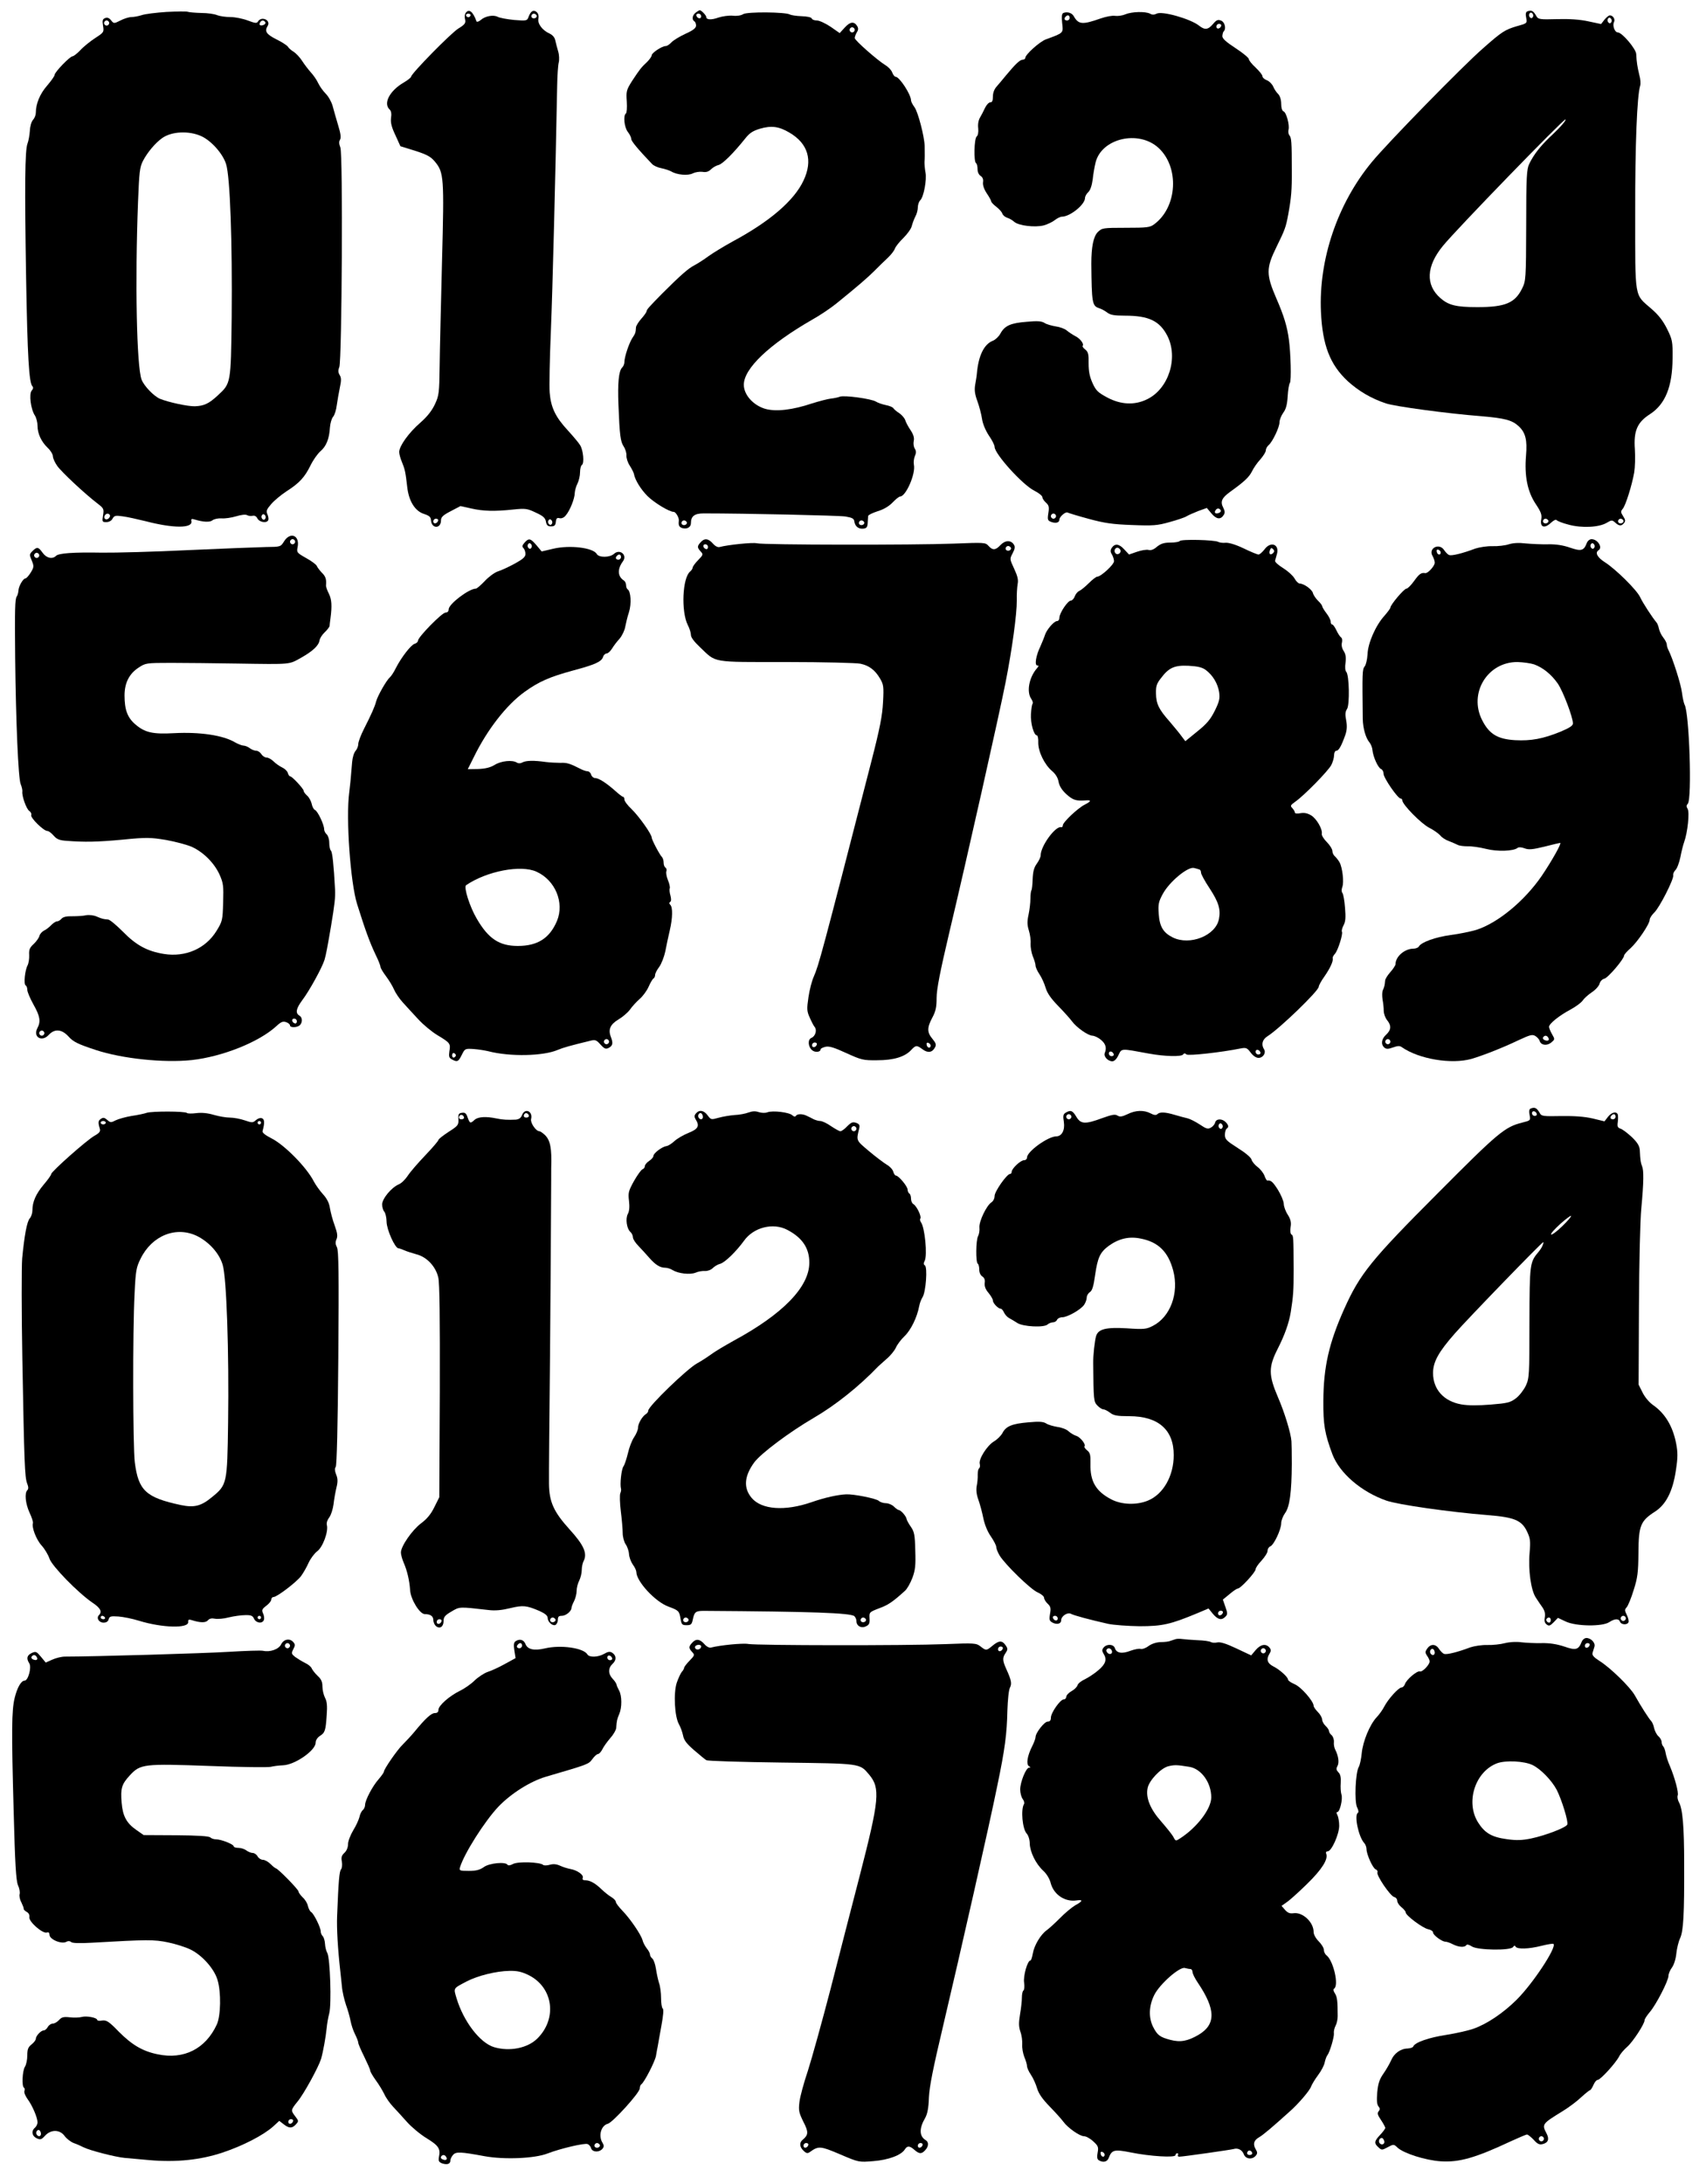
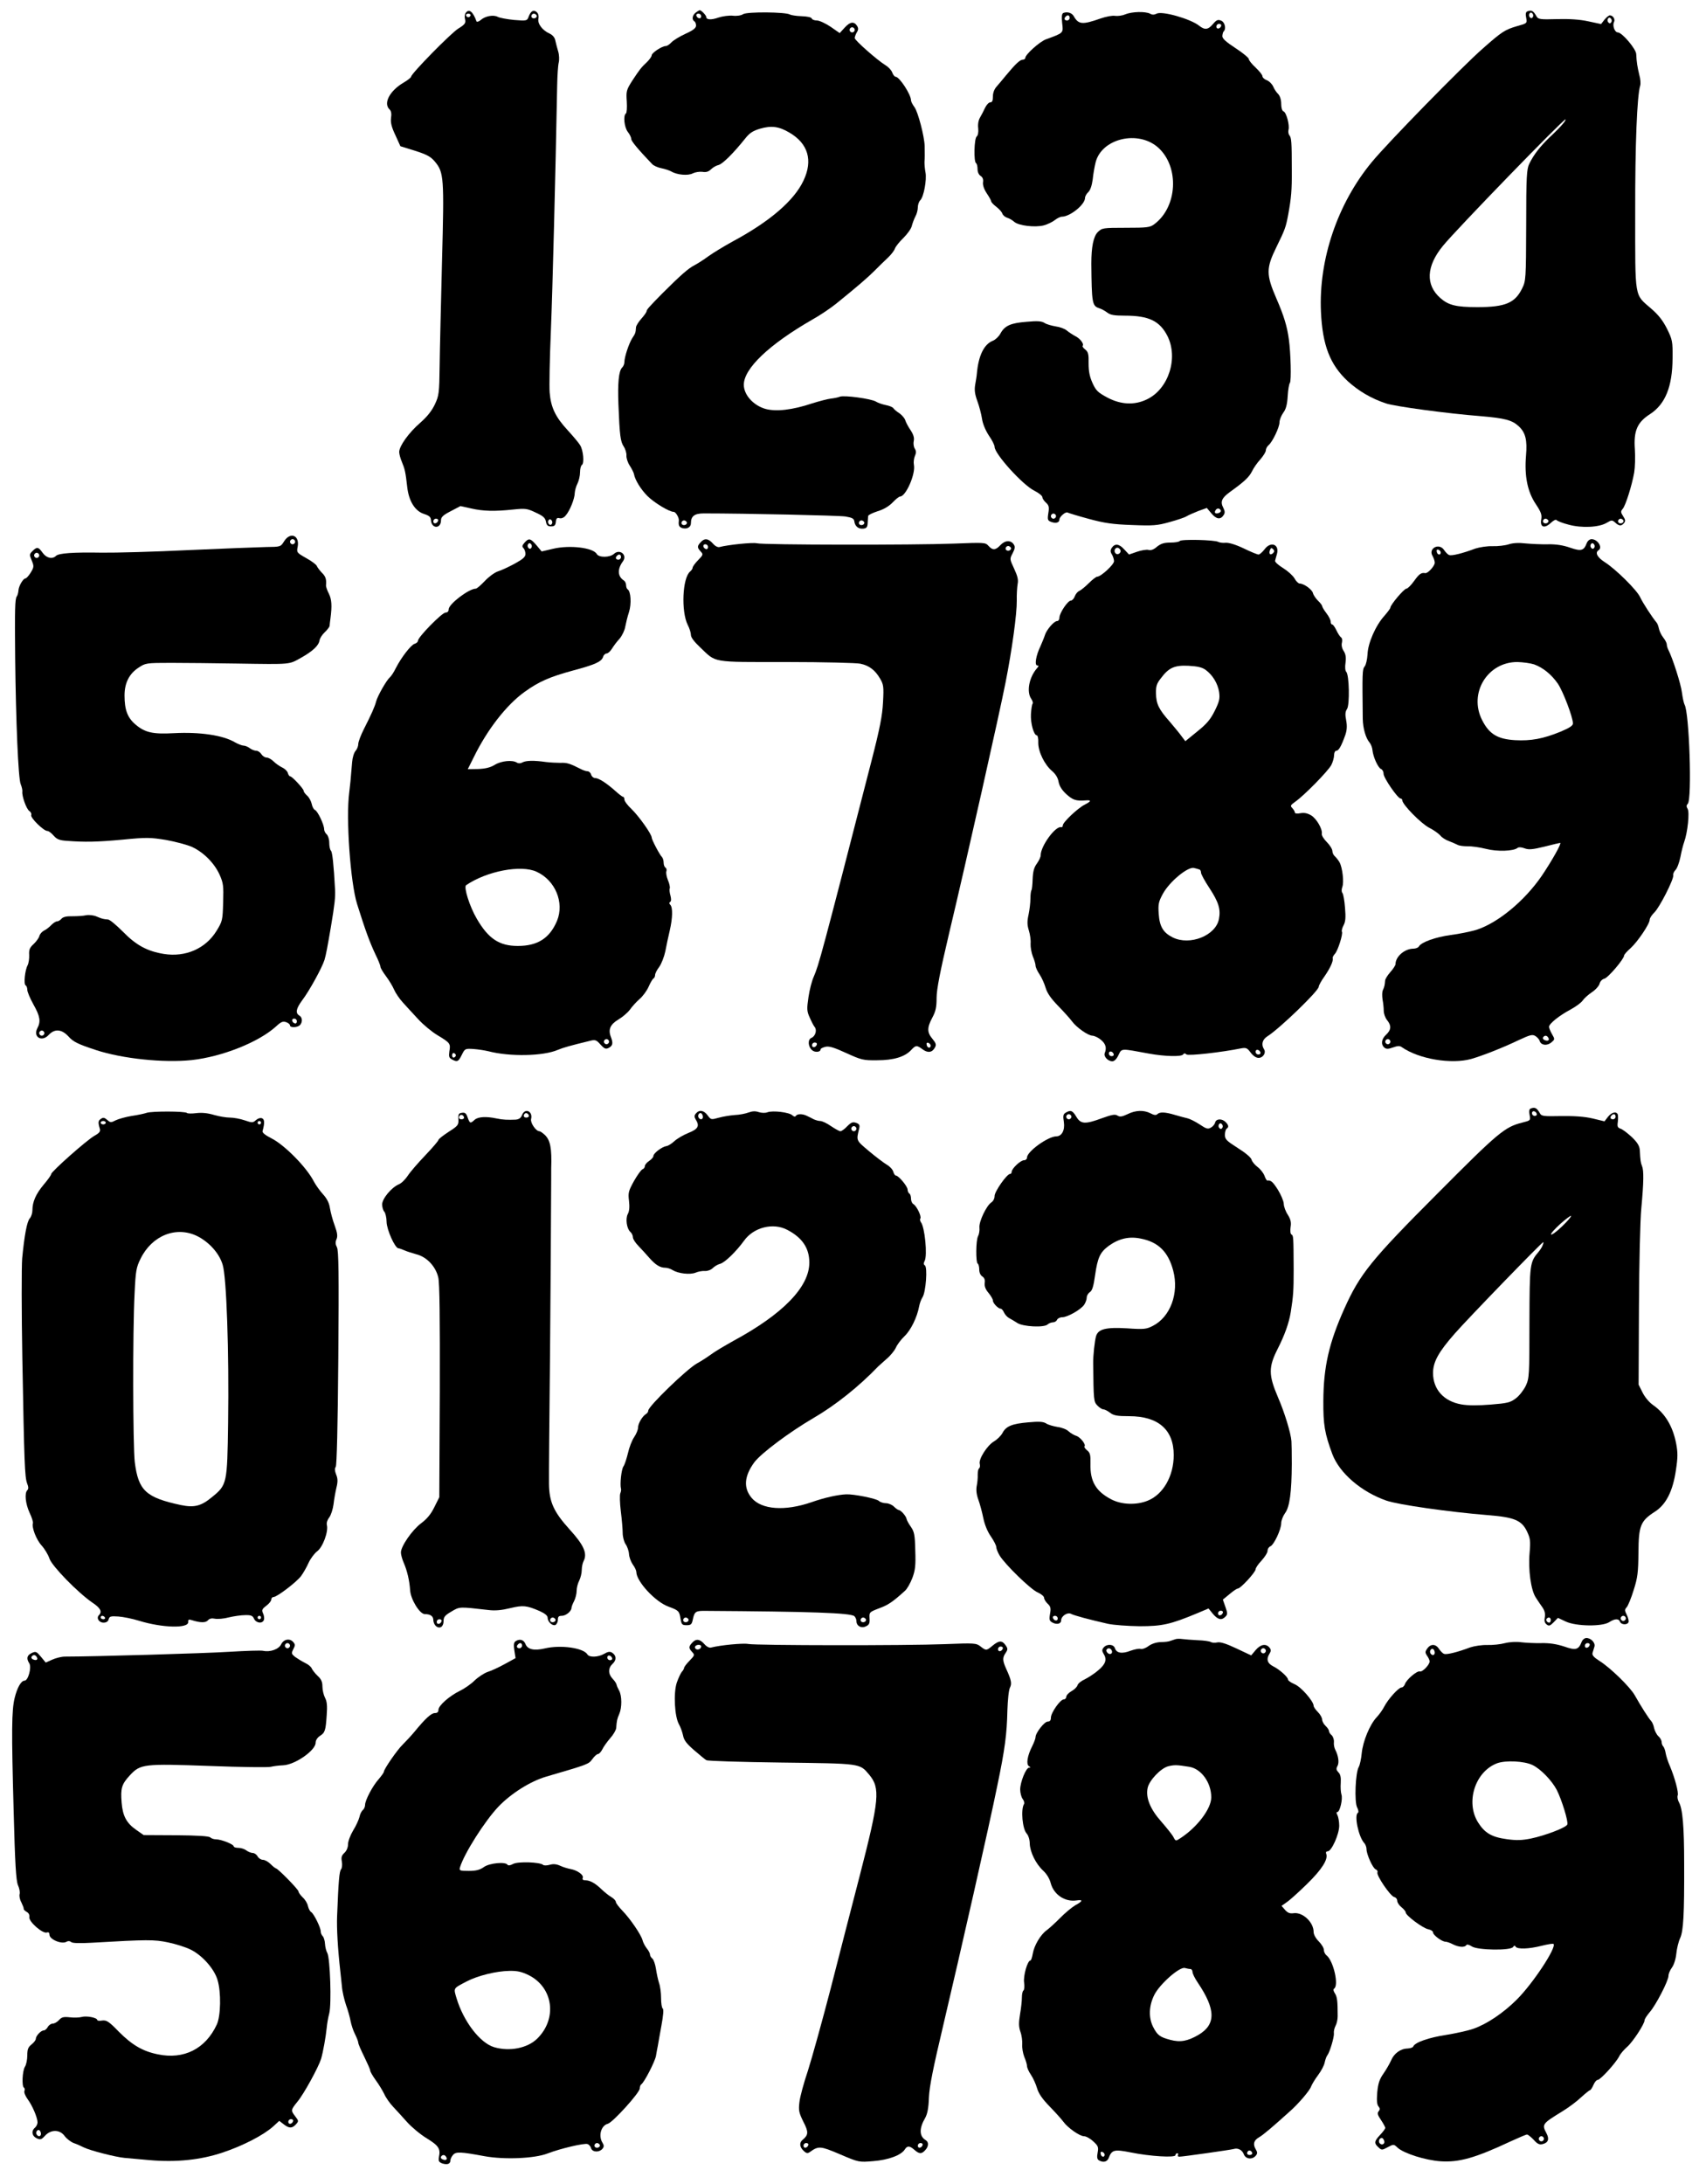
<svg xmlns="http://www.w3.org/2000/svg" version="1.0" width="1000pt" height="1280pt" viewBox="0 0 1000 1280" preserveAspectRatio="xMidYMid meet">
  <g transform="translate(0,1280) scale(0.1,-0.1)" fill="#000000" stroke="none">
-     <path d="M975 12730 c-60 -4 -126 -12 -145 -19 -19 -6 -46 -11 -60 -11 -14 0 -43 -9 -64 -20 -38 -19 -39 -19 -55 1 -11 14 -22 18 -35 13 -15 -6 -17 -14 -12 -45 6 -37 5 -39 -46 -72 -29 -19 -69 -51 -87 -71 -19 -20 -40 -36 -46 -36 -15 0 -105 -93 -105 -109 0 -7 -20 -35 -44 -63 -42 -48 -66 -106 -66 -159 0 -12 -7 -31 -16 -41 -10 -10 -18 -39 -19 -65 -2 -27 -8 -60 -14 -75 -15 -40 -17 -246 -8 -788 8 -460 17 -614 37 -634 6 -6 5 -15 -4 -25 -17 -19 -6 -110 19 -147 8 -13 15 -40 15 -60 0 -45 22 -93 60 -129 17 -16 30 -38 30 -49 0 -11 11 -36 25 -56 24 -35 163 -165 239 -223 34 -26 36 -31 30 -67 -6 -38 -5 -40 19 -40 16 0 31 8 37 21 10 17 17 19 58 13 26 -3 88 -17 137 -29 162 -42 274 -42 267 0 -3 14 1 16 20 10 49 -15 89 -17 104 -4 9 7 32 12 52 11 21 -2 59 4 86 12 29 9 56 12 64 7 8 -5 23 -6 33 -4 11 3 22 -3 28 -16 13 -23 57 -29 64 -8 2 6 0 22 -6 34 -8 18 -4 28 23 59 18 21 58 54 90 75 75 48 106 82 140 151 15 31 41 68 58 83 34 29 52 72 56 140 2 25 10 53 19 63 8 9 18 40 21 67 4 28 12 74 18 103 9 42 9 58 -1 74 -9 15 -10 27 -2 47 15 41 22 1250 6 1287 -8 20 -9 34 -2 45 7 12 4 36 -11 85 -11 38 -26 88 -32 112 -6 23 -24 56 -40 72 -16 16 -36 44 -45 63 -8 18 -28 47 -44 64 -15 17 -38 47 -50 66 -12 19 -34 43 -49 53 -15 9 -31 23 -35 31 -5 7 -35 27 -68 43 -59 30 -70 47 -49 80 11 18 -5 40 -31 40 -10 0 -22 -7 -26 -15 -8 -13 -15 -12 -61 5 -29 11 -74 20 -101 20 -28 0 -62 5 -78 11 -15 7 -57 13 -93 13 -36 1 -72 4 -80 7 -8 3 -64 2 -125 -1z m-335 -65 c0 -8 -7 -15 -15 -15 -8 0 -15 7 -15 15 0 8 7 15 15 15 8 0 15 -7 15 -15z m915 5 c3 -6 -1 -13 -10 -16 -19 -8 -30 0 -20 15 8 14 22 14 30 1z m-375 -668 c59 -27 126 -103 145 -163 24 -74 37 -457 33 -899 -5 -390 -4 -386 -82 -458 -52 -48 -80 -61 -134 -63 -41 -1 -154 23 -205 44 -35 15 -93 75 -107 112 -29 76 -39 571 -21 1040 7 177 10 205 29 242 26 50 72 105 113 134 55 39 156 44 229 11z m-536 -2221 c3 -5 -1 -14 -8 -20 -16 -13 -32 2 -21 19 8 12 22 13 29 1z m911 -21 c-5 -8 -11 -8 -17 -2 -6 6 -7 16 -3 22 5 8 11 8 17 2 6 -6 7 -16 3 -22z" />
    <path d="M2731 12726 c-7 -8 -9 -25 -5 -39 5 -22 0 -30 -39 -54 -44 -27 -277 -265 -277 -282 0 -5 -20 -21 -44 -35 -82 -48 -121 -122 -82 -158 9 -8 12 -26 8 -50 -3 -27 3 -53 26 -101 l29 -64 87 -27 c69 -22 92 -35 115 -63 53 -64 55 -91 42 -582 -6 -245 -13 -522 -14 -616 -2 -159 -4 -174 -28 -225 -18 -38 -45 -72 -86 -108 -66 -57 -123 -136 -123 -171 0 -12 7 -38 16 -59 17 -41 21 -58 31 -146 9 -82 45 -141 98 -158 31 -10 40 -18 41 -36 3 -52 59 -53 59 -1 0 18 12 30 57 53 l57 30 63 -14 c70 -16 136 -18 248 -6 69 7 80 6 130 -18 44 -20 56 -31 60 -53 4 -22 11 -28 30 -28 20 0 26 6 28 26 2 21 7 26 22 22 11 -3 26 3 36 16 24 27 53 99 53 132 1 15 8 40 16 55 8 16 15 46 15 66 0 20 5 40 11 43 15 10 8 85 -10 115 -8 14 -42 54 -74 89 -71 77 -98 133 -105 220 -3 35 0 198 7 360 10 243 27 916 37 1441 1 58 5 118 9 133 4 16 3 45 -3 65 -6 21 -14 50 -17 65 -3 17 -16 32 -33 40 -43 19 -72 58 -66 88 3 16 -1 30 -10 38 -19 16 -34 7 -47 -26 -9 -25 -11 -26 -85 -20 -41 4 -84 12 -96 18 -25 14 -75 5 -101 -19 -11 -9 -22 -12 -24 -7 -20 56 -43 75 -62 51z m27 -17 c-2 -6 -8 -10 -13 -10 -5 0 -11 4 -13 10 -2 6 4 11 13 11 9 0 15 -5 13 -11z m387 2 c7 -12 -12 -24 -25 -16 -11 7 -4 25 10 25 5 0 11 -4 15 -9z m-577 -2963 c-6 -18 -28 -21 -28 -4 0 9 7 16 16 16 9 0 14 -5 12 -12z m667 -18 c-5 -8 -11 -8 -17 -2 -6 6 -7 16 -3 22 5 8 11 8 17 2 6 -6 7 -16 3 -22z" />
    <path d="M4078 12726 c-20 -15 -24 -41 -8 -51 6 -3 10 -15 10 -25 0 -14 -17 -28 -62 -48 -35 -16 -72 -39 -82 -50 -11 -12 -26 -22 -34 -22 -22 0 -82 -40 -82 -54 0 -7 -12 -24 -27 -39 -36 -34 -42 -42 -87 -110 -35 -55 -36 -62 -32 -123 2 -35 0 -66 -5 -69 -17 -11 -10 -81 11 -108 11 -14 20 -32 20 -41 0 -13 38 -59 122 -147 9 -10 34 -21 55 -25 21 -4 47 -13 58 -19 33 -20 98 -26 126 -11 14 7 39 11 56 9 22 -4 37 1 51 15 10 10 30 22 44 25 24 6 88 70 156 155 26 33 45 45 88 58 66 19 110 13 171 -23 110 -64 139 -163 83 -281 -55 -118 -199 -241 -415 -357 -49 -27 -112 -65 -140 -85 -27 -20 -66 -45 -85 -55 -34 -17 -80 -57 -189 -166 -75 -76 -91 -94 -91 -103 0 -5 -13 -24 -30 -43 -16 -18 -31 -41 -32 -51 -2 -33 -4 -37 -22 -64 -19 -30 -46 -110 -46 -140 0 -11 -6 -26 -14 -33 -19 -20 -26 -90 -21 -215 7 -183 12 -218 31 -247 10 -15 17 -39 16 -53 -1 -14 7 -41 20 -60 12 -19 23 -41 24 -48 6 -35 41 -91 79 -129 39 -39 128 -93 154 -93 12 0 33 -35 30 -53 -3 -26 2 -36 20 -42 28 -8 51 5 51 29 0 41 21 57 75 57 246 0 790 -12 830 -18 41 -7 51 -12 53 -30 4 -29 26 -45 54 -41 18 2 23 10 24 33 1 17 2 35 3 41 0 6 26 18 56 28 34 10 66 29 87 51 18 19 38 35 44 35 34 0 92 133 81 186 -3 15 0 38 6 52 8 17 8 29 -1 43 -7 11 -9 31 -6 44 4 18 -1 37 -18 63 -14 20 -28 47 -32 60 -4 12 -20 30 -34 40 -15 9 -30 22 -35 29 -4 7 -24 15 -45 19 -20 4 -46 13 -57 20 -26 17 -188 39 -212 29 -10 -4 -33 -9 -52 -11 -19 -2 -68 -15 -110 -28 -116 -39 -213 -50 -276 -32 -70 21 -125 82 -125 141 0 95 148 236 400 381 47 26 110 69 141 94 131 106 186 154 225 193 23 23 58 58 78 76 20 19 39 44 42 55 4 11 26 39 50 62 24 24 46 55 49 71 4 15 13 40 21 55 8 14 14 38 14 53 0 14 6 33 14 41 21 20 39 121 31 163 -4 20 -6 47 -6 61 2 26 2 43 1 95 -2 58 -39 198 -59 226 -12 16 -21 34 -21 41 0 34 -68 138 -90 138 -6 0 -15 11 -20 25 -5 14 -23 33 -40 43 -50 31 -180 146 -180 159 0 7 6 22 12 33 10 15 10 25 2 38 -18 28 -41 25 -72 -9 l-30 -33 -53 37 c-30 20 -66 37 -81 37 -14 0 -28 5 -30 12 -3 7 -27 12 -59 13 -31 1 -62 6 -69 10 -25 15 -251 17 -274 2 -12 -8 -38 -12 -61 -9 -22 2 -60 -3 -84 -11 -42 -15 -71 -13 -71 3 0 10 -29 40 -38 40 -4 0 -15 -7 -24 -14z m32 -22 c0 -17 -22 -14 -28 4 -2 7 3 12 12 12 9 0 16 -7 16 -16z m900 -79 c0 -8 -7 -15 -15 -15 -8 0 -15 7 -15 15 0 8 7 15 15 15 8 0 15 -7 15 -15z m-985 -2884 c7 -12 -12 -24 -25 -16 -11 7 -4 25 10 25 5 0 11 -4 15 -9z m1040 0 c7 -12 -12 -24 -25 -16 -11 7 -4 25 10 25 5 0 11 -4 15 -9z" />
    <path d="M8952 12733 c-8 -3 -11 -16 -6 -37 6 -33 5 -33 -53 -49 -71 -21 -88 -31 -202 -132 -117 -102 -559 -554 -650 -665 -201 -243 -312 -571 -298 -878 9 -196 53 -309 157 -406 63 -57 136 -101 223 -130 52 -18 363 -60 557 -75 141 -12 183 -23 222 -59 40 -37 51 -81 43 -172 -10 -118 8 -211 57 -284 32 -48 37 -64 32 -91 -8 -45 19 -55 57 -19 15 14 29 21 33 16 3 -5 35 -18 71 -27 77 -21 178 -16 223 11 29 17 32 17 50 1 23 -21 36 -21 51 -3 10 12 9 20 -5 41 -14 22 -15 28 -2 43 17 20 53 135 67 212 5 30 7 91 4 136 -8 109 14 159 89 207 89 58 131 160 132 327 1 99 -1 109 -32 172 -24 48 -50 82 -93 119 -100 87 -94 50 -94 560 -1 402 11 688 29 746 4 12 2 40 -5 64 -11 46 -16 75 -18 122 -1 30 -83 127 -108 127 -18 0 -33 41 -22 61 8 16 -6 39 -25 39 -6 0 -19 -11 -31 -25 l-20 -26 -75 16 c-50 11 -111 15 -184 13 -100 -3 -110 -1 -120 17 -18 32 -29 38 -54 28z m33 -33 c-5 -8 -11 -8 -17 -2 -6 6 -7 16 -3 22 5 8 11 8 17 2 6 -6 7 -16 3 -22z m460 -30 c-5 -8 -11 -8 -17 -2 -6 6 -7 16 -3 22 5 8 11 8 17 2 6 -6 7 -16 3 -22z m-285 -597 c-13 -16 -48 -51 -77 -78 -58 -56 -93 -102 -119 -155 -15 -31 -18 -74 -18 -360 -1 -318 -2 -326 -24 -371 -42 -85 -99 -109 -262 -109 -125 0 -169 11 -217 53 -88 77 -83 187 15 306 75 93 704 741 718 741 4 0 -3 -12 -16 -27z m-85 -2322 c7 -12 -12 -24 -25 -16 -11 7 -4 25 10 25 5 0 11 -4 15 -9z m440 0 c7 -12 -12 -24 -25 -16 -11 7 -4 25 10 25 5 0 11 -4 15 -9z" />
    <path d="M6233 12724 c-9 -4 -11 -21 -7 -59 7 -60 10 -57 -96 -96 -37 -14 -120 -89 -120 -108 0 -6 -7 -11 -16 -11 -15 0 -42 -25 -99 -94 -16 -20 -40 -48 -52 -62 -15 -16 -23 -38 -23 -60 0 -24 -4 -34 -16 -34 -8 0 -22 -15 -30 -32 -8 -18 -22 -44 -30 -58 -9 -15 -13 -40 -10 -62 2 -23 -1 -41 -9 -48 -15 -12 -18 -147 -4 -156 5 -3 9 -18 9 -35 0 -17 7 -33 18 -40 12 -8 17 -20 14 -38 -2 -16 6 -40 22 -64 14 -21 26 -42 26 -47 0 -5 13 -19 30 -32 16 -12 32 -30 35 -39 3 -10 16 -21 28 -25 12 -3 31 -14 42 -24 26 -23 122 -34 173 -21 22 6 51 20 65 31 14 11 32 20 41 20 48 0 136 71 136 110 0 9 9 25 19 34 12 11 21 38 26 74 3 31 11 76 17 100 35 141 251 192 368 86 124 -113 112 -347 -24 -448 -25 -19 -42 -21 -167 -21 -135 0 -139 -1 -164 -25 -26 -26 -38 -88 -38 -185 2 -230 5 -248 45 -261 13 -4 34 -15 47 -25 19 -15 41 -19 105 -19 140 0 204 -31 249 -119 65 -129 7 -310 -119 -371 -73 -36 -154 -32 -233 10 -56 30 -67 41 -87 85 -17 38 -23 68 -23 115 1 53 -2 67 -19 81 -12 9 -19 19 -16 22 10 10 -14 43 -43 57 -15 8 -38 23 -50 33 -11 10 -41 21 -65 24 -23 4 -53 12 -65 20 -17 11 -41 13 -105 7 -94 -7 -129 -23 -154 -69 -9 -17 -29 -36 -44 -42 -52 -20 -85 -88 -94 -193 -1 -14 -6 -43 -10 -66 -5 -30 -2 -54 13 -95 11 -30 23 -76 27 -102 4 -30 20 -68 40 -99 19 -27 34 -57 34 -67 0 -41 163 -222 233 -257 26 -13 47 -30 47 -38 0 -7 9 -21 21 -32 17 -15 20 -26 14 -61 -6 -39 -4 -44 17 -52 27 -10 48 -4 48 14 0 17 37 48 48 41 6 -3 61 -20 124 -37 92 -25 140 -32 253 -36 124 -5 149 -3 220 17 44 12 89 27 100 34 11 7 42 20 69 31 l50 18 27 -32 c29 -35 54 -38 72 -9 8 12 7 23 -2 41 -19 36 -11 58 39 94 85 61 112 87 129 121 9 19 31 51 49 70 17 20 32 43 32 53 0 9 7 22 16 30 23 19 64 105 64 134 0 14 10 39 22 56 16 21 23 48 26 97 2 37 8 72 13 78 9 11 5 175 -6 254 -10 76 -29 139 -73 240 -61 141 -61 178 0 302 51 104 55 116 69 190 18 99 22 143 21 263 0 163 -2 188 -14 202 -6 7 -8 22 -5 33 7 27 -13 101 -29 107 -9 3 -14 21 -14 44 0 24 -7 46 -17 57 -10 9 -24 30 -30 45 -7 15 -24 32 -38 37 -14 5 -25 16 -25 23 0 8 -18 30 -40 51 -22 20 -40 43 -40 50 0 7 -35 36 -78 64 -58 38 -78 57 -77 71 1 12 4 24 8 27 16 16 6 55 -15 63 -19 8 -28 4 -48 -20 -29 -34 -48 -36 -82 -9 -51 40 -217 87 -248 70 -14 -7 -26 -8 -39 0 -28 14 -106 12 -145 -4 -18 -8 -45 -11 -60 -9 -15 3 -52 -4 -84 -15 -108 -38 -130 -36 -158 13 -11 20 -38 28 -61 19z m37 -29 c0 -8 -7 -15 -15 -15 -16 0 -20 12 -8 23 11 12 23 8 23 -8z m888 -47 c-6 -18 -28 -21 -28 -4 0 9 7 16 16 16 9 0 14 -5 12 -12z m-3 -2838 c3 -6 -1 -13 -10 -16 -19 -8 -30 0 -20 15 8 14 22 14 30 1z m-965 -35 c0 -8 -7 -15 -15 -15 -8 0 -15 7 -15 15 0 8 7 15 15 15 8 0 15 -7 15 -15z" />
    <path d="M1665 9627 c-20 -32 -21 -32 -105 -33 -47 -1 -251 -9 -453 -18 -203 -10 -433 -16 -510 -15 -168 3 -253 -3 -269 -19 -21 -21 -56 -13 -78 18 -25 35 -33 37 -60 10 -18 -18 -18 -22 -4 -55 14 -34 13 -39 -6 -71 -12 -19 -26 -34 -31 -34 -13 0 -40 -45 -41 -72 -1 -12 -5 -28 -10 -34 -10 -14 -12 -74 -9 -364 4 -367 18 -701 32 -735 7 -17 11 -36 10 -44 -4 -25 24 -104 41 -114 9 -6 14 -17 11 -24 -6 -16 73 -93 94 -93 8 0 24 -12 37 -27 19 -22 34 -28 77 -31 105 -8 176 -7 328 7 141 14 163 13 255 -2 55 -10 123 -28 152 -41 67 -31 130 -94 161 -162 22 -50 24 -65 21 -163 -3 -104 -4 -110 -39 -167 -64 -104 -182 -155 -308 -135 -98 16 -163 51 -241 131 -38 38 -77 71 -87 71 -27 2 -35 4 -68 18 -16 7 -43 10 -60 7 -16 -4 -53 -6 -81 -6 -34 1 -55 -4 -64 -15 -7 -8 -18 -15 -26 -15 -7 0 -22 -10 -33 -21 -11 -12 -30 -27 -43 -33 -12 -6 -24 -20 -27 -31 -2 -10 -17 -32 -33 -47 -24 -22 -29 -34 -27 -65 1 -21 -3 -48 -9 -60 -16 -29 -24 -111 -12 -118 6 -3 10 -15 10 -26 0 -12 16 -50 36 -86 39 -69 44 -100 23 -139 -27 -52 26 -83 66 -40 35 38 76 35 116 -8 28 -32 55 -45 161 -80 156 -51 396 -76 561 -59 181 20 396 106 497 199 28 26 39 30 58 23 12 -4 22 -13 22 -19 0 -14 43 -13 58 2 16 16 15 45 -2 55 -26 15 -21 41 15 90 42 55 117 192 131 237 9 30 18 79 38 196 22 132 26 170 24 216 -8 149 -16 220 -24 228 -6 6 -10 27 -10 47 0 20 -7 42 -15 49 -8 7 -15 20 -15 30 0 27 -38 107 -54 113 -7 3 -16 19 -19 36 -4 17 -16 39 -27 48 -11 10 -20 22 -20 28 0 12 -68 85 -79 85 -5 0 -11 9 -14 20 -3 11 -18 25 -33 32 -15 7 -38 23 -51 36 -12 12 -30 22 -40 22 -10 0 -24 9 -31 20 -7 11 -20 20 -30 20 -10 0 -27 7 -38 15 -10 8 -27 15 -36 15 -9 0 -32 9 -50 19 -70 42 -207 62 -358 54 -125 -7 -171 4 -226 51 -47 40 -64 86 -64 170 0 73 27 127 82 163 41 27 44 28 192 28 83 0 257 -2 386 -4 322 -5 302 -6 373 33 71 40 105 72 110 103 2 12 15 33 30 47 15 14 28 31 29 38 0 7 3 27 5 43 10 76 7 112 -9 145 -10 19 -18 42 -17 50 3 35 -2 52 -25 74 -12 13 -26 31 -29 39 -3 8 -31 29 -62 46 -56 32 -57 33 -50 67 12 67 -44 89 -80 31z m65 -2 c0 -8 -7 -15 -15 -15 -8 0 -15 7 -15 15 0 8 7 15 15 15 8 0 15 -7 15 -15z m-1500 -80 c0 -8 -7 -15 -15 -15 -8 0 -15 7 -15 15 0 8 7 15 15 15 8 0 15 -7 15 -15z m1510 -2731 c0 -9 -5 -14 -12 -12 -18 6 -21 28 -4 28 9 0 16 -7 16 -16z m-1480 -69 c0 -8 -7 -15 -15 -15 -8 0 -15 7 -15 15 0 8 7 15 15 15 8 0 15 -7 15 -15z" />
    <path d="M3075 9620 c-14 -16 -16 -23 -7 -32 7 -7 12 -22 12 -35 0 -17 -15 -30 -62 -56 -35 -19 -80 -40 -100 -46 -20 -7 -54 -32 -77 -57 -23 -24 -46 -44 -52 -44 -40 0 -159 -90 -159 -121 0 -12 -7 -19 -18 -19 -21 0 -162 -144 -162 -165 0 -7 -9 -15 -19 -18 -21 -5 -79 -80 -111 -143 -11 -23 -27 -47 -35 -54 -19 -16 -71 -107 -80 -140 -8 -32 -29 -78 -71 -161 -19 -37 -34 -77 -34 -90 0 -12 -7 -30 -16 -40 -9 -10 -18 -39 -20 -66 -9 -109 -11 -130 -17 -178 -20 -151 7 -528 46 -653 49 -156 74 -224 108 -296 16 -32 29 -65 29 -72 0 -7 15 -32 33 -56 18 -24 39 -59 47 -78 8 -19 31 -53 51 -75 20 -22 60 -66 90 -98 29 -32 80 -74 113 -94 75 -45 78 -49 70 -95 -4 -30 -2 -38 15 -47 31 -17 38 -14 58 27 18 36 19 37 68 34 28 -2 66 -8 87 -13 126 -33 323 -29 408 8 31 13 73 25 189 53 30 8 37 5 61 -22 24 -26 31 -28 49 -19 23 13 26 27 11 66 -16 42 -2 72 45 100 24 14 54 40 67 57 12 18 38 46 57 63 19 16 43 49 53 72 10 23 23 45 28 48 6 3 10 13 10 21 0 9 11 30 24 47 13 18 29 59 36 92 6 33 18 88 26 122 17 74 18 135 3 150 -7 7 -7 13 -1 17 7 4 7 17 2 37 -5 16 -7 36 -4 43 2 6 -2 28 -11 48 -8 20 -12 43 -9 51 3 8 1 18 -5 22 -6 3 -11 16 -11 29 0 12 -4 26 -9 32 -14 13 -61 103 -61 115 0 20 -74 124 -117 166 -24 22 -43 48 -43 57 0 9 -3 16 -8 16 -4 0 -25 16 -47 36 -52 46 -96 74 -117 74 -9 0 -20 9 -23 20 -3 11 -13 20 -22 20 -8 0 -27 6 -41 14 -61 31 -79 37 -117 35 -22 0 -60 2 -85 5 -71 10 -115 9 -137 -2 -12 -7 -25 -7 -34 -1 -26 16 -90 10 -128 -13 -26 -16 -54 -23 -97 -25 l-62 -1 35 70 c79 162 192 307 298 383 83 60 147 88 283 125 131 35 168 52 177 80 3 11 13 20 20 20 8 0 22 12 32 28 9 15 29 42 45 59 15 18 30 50 33 70 4 21 13 59 22 86 15 48 11 121 -8 133 -5 3 -9 14 -9 24 0 10 -6 23 -12 27 -38 24 -41 67 -6 114 26 37 -19 74 -53 43 -24 -22 -88 -23 -101 -1 -20 37 -158 54 -255 31 l-68 -16 -30 36 c-35 41 -45 44 -70 16z m40 -30 c-5 -8 -11 -8 -17 -2 -6 6 -7 16 -3 22 5 8 11 8 17 2 6 -6 7 -16 3 -22z m525 -55 c0 -8 -7 -15 -15 -15 -16 0 -20 12 -8 23 11 12 23 8 23 -8z m-495 -1844 c110 -50 164 -181 120 -288 -43 -102 -114 -147 -230 -147 -108 0 -172 42 -240 159 -42 71 -78 186 -63 197 122 83 322 121 413 79z m425 -996 c0 -8 -7 -15 -15 -15 -8 0 -15 7 -15 15 0 8 7 15 15 15 8 0 15 -7 15 -15z m-898 -80 c0 -5 -5 -11 -11 -13 -6 -2 -11 4 -11 13 0 9 5 15 11 13 6 -2 11 -8 11 -13z" />
    <path d="M4107 9622 c-21 -23 -21 -31 0 -54 16 -17 15 -20 -15 -51 -18 -18 -32 -38 -32 -44 0 -6 -7 -16 -15 -23 -45 -37 -53 -233 -14 -312 11 -21 19 -47 19 -60 0 -14 20 -40 53 -71 98 -93 60 -87 507 -87 217 0 413 -5 434 -10 51 -11 85 -37 114 -86 21 -36 23 -47 18 -139 -4 -79 -18 -152 -69 -350 -294 -1143 -307 -1189 -337 -1259 -11 -24 -25 -78 -31 -120 -10 -68 -10 -82 7 -119 10 -23 23 -49 30 -57 14 -18 3 -54 -20 -63 -22 -9 -20 -50 3 -71 17 -16 51 -13 51 4 0 5 13 11 29 15 22 5 52 -5 122 -37 88 -40 99 -43 180 -42 97 0 162 20 199 59 28 30 33 31 68 5 31 -23 57 -19 73 12 8 15 5 25 -15 49 -32 38 -33 65 -1 125 20 37 25 62 25 115 0 50 20 153 75 386 100 419 296 1293 329 1462 39 197 67 406 66 481 -1 36 2 79 5 97 5 24 0 46 -20 89 -27 58 -27 58 -9 92 13 25 15 38 7 50 -17 28 -52 26 -78 -2 -29 -31 -46 -33 -71 -5 -18 20 -24 20 -204 13 -232 -9 -1116 -8 -1154 2 -25 6 -169 -9 -218 -22 -10 -3 -26 5 -39 20 -27 31 -50 33 -72 8z m43 -28 c0 -9 -5 -14 -12 -12 -18 6 -21 28 -4 28 9 0 16 -7 16 -16z m1775 -3 c7 -12 -12 -24 -25 -16 -11 7 -4 25 10 25 5 0 11 -4 15 -9z m-1137 -2913 c-6 -18 -28 -21 -28 -4 0 9 7 16 16 16 9 0 14 -5 12 -12z m667 -6 c0 -18 -20 -15 -23 4 -3 10 1 15 10 12 7 -3 13 -10 13 -16z" />
    <path d="M6915 9629 c-4 -5 -28 -9 -55 -9 -37 0 -55 -6 -78 -24 -19 -17 -36 -23 -50 -19 -12 3 -42 -2 -68 -11 l-46 -16 -29 31 c-30 33 -55 35 -73 7 -8 -13 -8 -23 2 -38 6 -11 12 -28 12 -39 0 -20 -77 -91 -99 -91 -6 0 -28 -17 -49 -38 -21 -21 -46 -41 -55 -45 -10 -4 -22 -18 -27 -32 -5 -14 -16 -25 -23 -25 -18 0 -67 -73 -67 -100 0 -11 -6 -20 -14 -20 -18 0 -62 -52 -71 -82 -4 -13 -16 -42 -26 -65 -27 -55 -36 -113 -19 -113 10 0 9 -5 -2 -17 -46 -53 -62 -138 -33 -179 8 -12 11 -24 8 -28 -4 -4 -8 -31 -10 -61 -3 -54 17 -125 35 -125 5 0 9 -19 8 -42 -1 -53 37 -130 81 -167 20 -17 34 -39 38 -63 5 -26 20 -49 46 -73 38 -34 56 -40 112 -36 36 3 34 -5 -5 -25 -40 -20 -128 -103 -128 -121 0 -7 -4 -12 -9 -11 -33 10 -121 -110 -121 -165 0 -10 -10 -31 -22 -48 -17 -23 -23 -46 -25 -91 -1 -33 -4 -62 -7 -65 -3 -4 -6 -26 -6 -49 0 -24 -5 -66 -11 -95 -9 -40 -8 -61 2 -93 7 -23 12 -57 10 -77 -1 -20 5 -53 13 -74 9 -21 16 -45 16 -54 0 -9 10 -32 23 -51 13 -19 29 -55 36 -79 9 -31 31 -63 74 -107 34 -35 70 -75 80 -89 26 -36 95 -85 121 -85 12 -1 34 -11 49 -24 28 -23 35 -47 23 -77 -9 -20 18 -49 44 -49 12 0 25 13 36 36 20 41 11 40 179 9 94 -17 191 -19 200 -5 5 8 11 8 20 0 11 -9 203 12 321 36 28 5 35 2 55 -25 14 -19 32 -31 46 -31 27 0 46 30 32 51 -17 27 -10 57 21 76 71 45 300 266 300 290 0 7 15 35 34 61 33 48 52 89 48 106 -2 5 4 16 13 26 18 20 48 117 41 129 -3 5 1 22 9 37 12 22 14 46 9 104 -3 41 -10 80 -15 86 -6 7 -6 21 -1 35 11 28 1 114 -16 145 -6 11 -18 26 -26 34 -9 7 -16 21 -16 32 0 11 -15 35 -32 52 -18 18 -32 40 -30 49 5 27 -30 88 -62 108 -22 13 -41 17 -63 13 -20 -4 -33 -2 -33 4 0 6 -7 17 -15 26 -13 13 -11 17 17 37 53 37 194 181 212 216 9 18 16 43 16 58 0 14 6 25 13 25 14 0 29 26 53 93 9 27 11 51 5 84 -7 35 -6 52 5 68 16 25 13 200 -5 218 -6 6 -8 28 -4 53 4 32 1 50 -11 69 -10 15 -14 34 -10 49 3 13 1 27 -5 30 -6 4 -18 22 -27 41 -9 19 -20 35 -25 35 -5 0 -9 7 -9 17 0 9 -11 31 -25 49 -14 18 -25 37 -25 42 0 4 -11 19 -24 31 -13 13 -27 33 -30 45 -5 21 -53 56 -78 56 -7 0 -21 13 -30 30 -9 16 -39 43 -66 60 -28 17 -49 36 -48 43 2 7 6 24 11 40 16 57 -37 77 -73 27 -13 -16 -28 -30 -35 -30 -7 0 -46 16 -87 36 -46 22 -86 34 -105 33 -17 -2 -36 1 -44 5 -19 12 -219 17 -226 5z m-349 -50 c10 -17 -13 -36 -27 -22 -12 12 -4 33 11 33 5 0 12 -5 16 -11z m896 -21 c-6 -6 -15 -9 -18 -5 -4 3 -4 14 0 23 5 13 9 15 18 6 9 -9 9 -15 0 -24z m-395 -684 c42 -31 71 -80 79 -130 5 -38 2 -54 -25 -109 -26 -52 -47 -77 -103 -122 l-70 -57 -22 29 c-11 16 -43 54 -69 85 -65 73 -80 105 -81 166 -1 41 4 58 28 88 47 63 80 78 163 74 54 -3 79 -9 100 -24z m-34 -1171 c4 -2 7 -11 7 -18 0 -8 22 -49 50 -91 53 -81 66 -123 55 -180 -18 -97 -170 -158 -271 -108 -56 28 -77 64 -82 138 -4 56 -1 71 24 117 39 72 147 161 183 152 14 -3 29 -8 34 -10z m355 -1071 c2 -7 -3 -12 -12 -12 -9 0 -16 7 -16 16 0 17 22 14 28 -4z m-860 -10 c2 -7 -3 -12 -12 -12 -9 0 -16 7 -16 16 0 17 22 14 28 -4z" />
    <path d="M9301 9617 c-17 -45 -33 -49 -97 -27 -40 14 -82 21 -129 20 -38 -1 -98 2 -131 5 -41 5 -75 3 -100 -5 -21 -7 -64 -12 -95 -11 -32 1 -76 -6 -101 -14 -74 -28 -139 -44 -153 -38 -8 2 -21 16 -30 29 -29 45 -96 10 -67 -36 6 -11 12 -28 12 -38 0 -19 -41 -64 -56 -61 -23 4 -35 -4 -65 -46 -18 -25 -38 -45 -45 -45 -14 0 -94 -95 -94 -111 0 -5 -16 -26 -35 -48 -51 -56 -97 -160 -99 -226 -2 -30 -9 -62 -17 -71 -14 -17 -14 -39 -11 -307 1 -56 18 -114 40 -139 8 -10 16 -30 17 -45 4 -40 33 -103 50 -110 8 -3 15 -15 15 -28 0 -24 83 -145 100 -145 5 0 10 -5 10 -11 0 -24 110 -136 157 -160 26 -13 55 -34 65 -45 9 -12 32 -27 50 -33 18 -7 41 -17 51 -22 10 -6 37 -9 60 -9 23 1 71 -6 107 -15 66 -17 162 -14 186 6 6 5 23 4 41 -3 24 -9 46 -7 116 10 47 12 89 22 92 22 11 0 -49 -106 -107 -192 -102 -149 -259 -278 -385 -318 -34 -10 -102 -24 -150 -30 -87 -12 -171 -41 -186 -67 -4 -7 -19 -13 -32 -13 -51 0 -105 -46 -105 -91 0 -6 -13 -27 -30 -46 -16 -18 -31 -41 -31 -51 -2 -25 -4 -35 -13 -55 -5 -9 -5 -34 -2 -55 4 -20 7 -50 7 -66 0 -16 8 -40 19 -54 27 -33 25 -58 -5 -86 -28 -26 -32 -57 -10 -76 11 -9 22 -9 50 1 28 10 40 11 53 1 100 -69 289 -101 407 -68 65 19 181 64 277 110 67 31 80 35 98 24 11 -7 23 -20 25 -29 8 -25 42 -30 68 -9 21 18 22 19 5 48 -10 17 -18 37 -18 44 0 18 59 66 129 103 29 16 60 39 68 51 8 12 32 34 53 48 22 14 42 37 46 50 3 14 15 27 28 30 22 5 116 116 116 136 0 5 16 24 37 42 42 38 113 143 113 168 0 9 12 27 26 41 30 27 116 196 112 219 -2 8 4 22 13 31 10 10 22 43 29 76 6 32 16 72 22 88 20 55 33 175 20 195 -8 13 -7 21 1 29 26 26 9 538 -19 582 -4 8 -11 39 -15 70 -6 50 -55 203 -80 251 -5 10 -9 24 -9 32 0 7 -9 25 -21 40 -11 14 -22 37 -25 52 -3 14 -9 31 -15 37 -23 27 -80 114 -95 147 -20 43 -144 165 -207 205 -44 28 -59 56 -37 70 26 16 -5 65 -41 65 -11 0 -23 -10 -28 -23z m44 -27 c-5 -8 -11 -8 -17 -2 -6 6 -7 16 -3 22 5 8 11 8 17 2 6 -6 7 -16 3 -22z m-900 -28 c0 -18 -20 -15 -23 4 -3 10 1 15 10 12 7 -3 13 -10 13 -16z m548 -656 c52 -19 101 -59 138 -112 31 -45 89 -198 89 -234 0 -13 -20 -26 -72 -48 -103 -42 -173 -55 -267 -50 -103 6 -152 36 -193 117 -81 158 31 342 207 341 33 -1 77 -7 98 -14z m82 -2187 c10 -15 -1 -23 -20 -15 -9 3 -13 10 -10 16 8 13 22 13 30 -1z m-925 -24 c0 -8 -7 -15 -15 -15 -8 0 -15 7 -15 15 0 8 7 15 15 15 8 0 15 -7 15 -15z" />
    <path d="M8972 6303 c-8 -3 -11 -16 -6 -38 6 -32 5 -32 -42 -44 -104 -26 -140 -56 -500 -418 -386 -387 -452 -468 -544 -673 -90 -200 -122 -342 -123 -540 -1 -140 8 -192 53 -313 42 -111 170 -221 317 -272 70 -24 363 -66 595 -85 153 -12 197 -30 228 -94 20 -42 22 -56 16 -127 -9 -99 8 -221 37 -263 11 -17 29 -44 40 -59 12 -19 16 -37 12 -56 -4 -19 -1 -32 10 -41 14 -11 20 -10 42 12 l25 26 47 -22 c61 -28 213 -30 254 -3 32 21 56 22 63 2 7 -18 43 -20 50 -2 2 7 -2 26 -10 42 -13 26 -14 31 -1 45 8 9 27 55 41 101 23 72 27 103 28 219 1 158 12 186 96 240 66 42 106 121 124 246 11 73 11 101 1 154 -20 102 -65 176 -135 225 -23 16 -49 47 -62 74 l-23 46 2 455 c1 251 7 511 14 580 14 152 15 220 4 246 -8 19 -10 33 -13 93 -2 25 -13 44 -47 77 -25 23 -55 46 -66 49 -17 6 -20 13 -16 39 2 17 2 37 0 44 -8 20 -36 14 -58 -14 l-20 -26 -70 17 c-48 11 -106 15 -184 14 -104 -2 -116 -1 -125 17 -18 31 -29 37 -54 27z m36 -31 c2 -7 -3 -12 -12 -12 -9 0 -16 7 -16 16 0 17 22 14 28 -4z m462 -17 c0 -8 -7 -15 -15 -15 -16 0 -20 12 -8 23 11 12 23 8 23 -8z m-313 -642 c-32 -31 -61 -52 -65 -48 -4 4 20 31 53 61 32 29 62 51 64 48 3 -3 -20 -30 -52 -61z m-114 -110 c-3 -10 -14 -27 -23 -38 -53 -63 -54 -67 -55 -415 0 -310 -1 -327 -21 -371 -12 -25 -38 -59 -58 -74 -33 -25 -49 -29 -148 -37 -75 -6 -132 -6 -172 1 -103 18 -166 88 -166 184 0 65 32 123 128 232 75 86 510 535 518 535 2 0 1 -8 -3 -17z m487 -2188 c0 -8 -7 -15 -15 -15 -8 0 -15 7 -15 15 0 8 7 15 15 15 8 0 15 -7 15 -15z m-440 -10 c0 -8 -4 -15 -9 -15 -13 0 -22 16 -14 24 11 11 23 6 23 -9z" />
    <path d="M860 6278 c-11 -4 -51 -13 -87 -18 -36 -6 -79 -18 -95 -26 -27 -14 -31 -14 -49 2 -16 14 -24 16 -37 7 -17 -11 -18 -21 -7 -58 5 -16 -2 -25 -32 -42 -46 -26 -253 -210 -253 -224 0 -6 -20 -34 -44 -62 -46 -55 -66 -101 -66 -150 0 -17 -7 -38 -15 -47 -17 -18 -32 -100 -45 -235 -4 -49 -4 -315 1 -590 11 -609 14 -692 28 -729 8 -20 9 -32 1 -40 -17 -17 -11 -78 13 -131 13 -27 22 -55 20 -62 -8 -24 19 -96 51 -131 18 -20 39 -55 46 -77 15 -44 166 -199 252 -258 47 -31 58 -53 38 -73 -17 -17 0 -44 27 -44 16 0 27 7 30 20 5 17 12 19 57 16 28 -2 83 -13 121 -25 137 -42 292 -46 288 -7 -1 14 4 16 20 11 50 -16 83 -17 96 -1 9 10 22 13 41 9 16 -3 53 0 82 8 29 7 72 13 95 13 34 1 44 -3 52 -21 12 -26 49 -31 58 -7 3 8 1 26 -5 38 -9 20 -6 26 19 45 16 12 29 28 29 36 0 8 6 15 13 15 20 0 132 85 161 122 14 19 34 54 45 79 11 24 34 55 50 67 33 24 67 116 57 154 -3 13 3 31 14 45 10 13 21 47 25 76 3 28 11 73 17 98 9 36 8 54 -2 78 -8 21 -9 35 -2 44 6 7 12 241 15 637 4 500 2 631 -8 650 -9 17 -10 30 -3 46 8 18 6 37 -10 81 -12 32 -24 78 -28 102 -4 29 -17 56 -41 82 -19 21 -43 55 -53 74 -42 83 -173 216 -250 254 -35 18 -54 33 -51 42 13 47 12 69 -3 75 -10 4 -25 -1 -36 -11 -18 -16 -22 -16 -66 -1 -26 9 -65 16 -87 16 -21 0 -64 7 -94 16 -37 11 -72 14 -103 10 -25 -3 -50 -3 -54 1 -10 11 -208 11 -236 1z m-240 -58 c0 -5 -7 -10 -15 -10 -8 0 -15 5 -15 10 0 6 7 10 15 10 8 0 15 -4 15 -10z m910 0 c0 -5 -4 -10 -10 -10 -5 0 -10 5 -10 10 0 6 5 10 10 10 6 0 10 -4 10 -10z m-373 -665 c69 -35 128 -100 148 -167 23 -71 38 -515 32 -928 -5 -356 -6 -362 -94 -434 -64 -53 -104 -63 -182 -47 -206 44 -250 85 -271 252 -11 94 -13 767 -1 990 6 131 10 152 35 202 67 137 210 193 333 132z m-542 -2235 c3 -5 -1 -10 -9 -10 -9 0 -16 5 -16 10 0 6 4 10 9 10 6 0 13 -4 16 -10z m915 0 c0 -5 -4 -10 -10 -10 -5 0 -10 5 -10 10 0 6 5 10 10 10 6 0 10 -4 10 -10z" />
    <path d="M3060 6265 c-7 -18 -18 -25 -37 -27 -46 -2 -76 -1 -113 7 -61 13 -108 10 -128 -8 -25 -23 -28 -22 -41 14 -8 24 -15 30 -33 27 -19 -2 -23 -8 -21 -38 2 -33 -2 -38 -58 -74 -32 -21 -59 -42 -59 -47 0 -5 -35 -46 -77 -90 -43 -45 -89 -98 -103 -120 -14 -21 -37 -44 -52 -50 -43 -18 -98 -84 -98 -118 0 -16 6 -36 13 -43 6 -7 13 -34 13 -59 1 -47 49 -153 69 -155 6 0 21 -6 35 -12 14 -6 45 -16 70 -23 61 -15 114 -71 129 -136 8 -33 10 -236 9 -668 l-3 -620 -29 -58 c-20 -41 -43 -69 -78 -95 -52 -39 -118 -134 -118 -171 0 -12 7 -38 16 -59 21 -48 34 -105 38 -162 3 -53 56 -140 86 -140 33 0 50 -12 50 -35 0 -12 7 -28 15 -35 23 -19 45 -4 45 29 0 24 8 34 46 56 49 29 43 29 217 9 40 -5 79 -1 128 11 75 18 95 16 172 -17 31 -14 47 -27 47 -39 0 -24 27 -49 45 -43 8 4 15 17 15 30 0 19 5 24 23 24 24 0 57 27 57 47 0 6 7 24 15 39 8 16 15 43 15 60 0 18 7 45 15 60 8 16 15 44 15 62 0 18 5 42 11 53 23 45 1 94 -82 185 -93 103 -120 161 -121 268 -1 39 2 377 6 751 3 374 6 770 6 880 1 110 1 208 1 218 4 117 -5 164 -37 195 -13 12 -27 22 -32 22 -21 0 -54 50 -49 71 12 46 -36 68 -53 24z m40 -6 c0 -5 -7 -9 -15 -9 -15 0 -20 12 -9 23 8 8 24 -1 24 -14z m-380 -10 c0 -5 -7 -9 -15 -9 -15 0 -20 12 -9 23 8 8 24 -1 24 -14z m535 -2938 c7 -12 -12 -24 -25 -16 -11 7 -4 25 10 25 5 0 11 -4 15 -9z m-667 -13 c-6 -18 -28 -21 -28 -4 0 9 7 16 16 16 9 0 14 -5 12 -12z" />
    <path d="M4079 6274 c-10 -12 -10 -20 -1 -35 24 -38 15 -56 -43 -79 -30 -12 -67 -34 -82 -48 -15 -14 -36 -28 -47 -29 -26 -4 -76 -42 -76 -58 0 -7 -11 -20 -25 -29 -14 -9 -25 -23 -25 -30 0 -8 -6 -16 -14 -19 -8 -3 -30 -34 -50 -69 -32 -58 -35 -69 -29 -116 4 -35 2 -61 -7 -77 -15 -28 -6 -87 15 -105 8 -7 15 -21 15 -32 0 -10 15 -33 33 -51 17 -18 46 -49 63 -69 36 -41 63 -58 94 -58 11 0 31 -6 43 -14 33 -20 101 -28 134 -15 15 7 40 11 55 10 15 -1 35 6 46 17 10 10 30 22 43 25 28 7 95 73 140 135 56 79 171 108 254 64 88 -46 129 -107 129 -192 0 -142 -154 -301 -444 -458 -52 -29 -113 -65 -135 -82 -22 -16 -58 -39 -80 -51 -58 -32 -285 -251 -285 -276 0 -7 -6 -16 -13 -20 -22 -13 -47 -56 -47 -80 0 -12 -10 -37 -23 -56 -13 -19 -29 -61 -36 -93 -8 -32 -19 -68 -27 -79 -12 -18 -21 -105 -14 -130 2 -5 0 -18 -4 -27 -4 -9 -3 -56 3 -105 6 -48 11 -106 11 -128 0 -22 8 -52 17 -65 10 -14 19 -40 20 -58 1 -18 11 -45 22 -61 12 -16 21 -36 21 -44 0 -55 111 -175 188 -203 60 -22 64 -26 71 -71 6 -34 9 -38 36 -38 25 0 30 5 36 33 9 45 17 51 64 51 635 -4 859 -12 883 -31 6 -6 12 -18 12 -28 0 -29 27 -45 55 -32 20 9 24 18 22 48 -2 35 -1 36 56 58 52 19 78 36 151 102 13 11 32 45 44 76 17 46 20 73 17 161 -2 92 -6 110 -26 139 -13 18 -24 39 -25 46 -3 17 -34 52 -46 52 -4 0 -17 9 -28 20 -11 11 -32 20 -47 20 -14 0 -34 6 -42 14 -17 14 -147 40 -191 38 -48 -2 -126 -19 -203 -46 -156 -54 -293 -44 -351 25 -49 58 -44 127 15 208 39 53 208 179 347 260 129 75 267 185 380 303 4 4 26 23 48 43 23 19 47 49 55 66 7 17 30 48 51 68 37 35 74 111 86 176 3 17 12 41 20 53 19 30 30 176 13 186 -8 5 -8 13 -1 26 17 32 1 198 -22 227 -5 7 -7 17 -3 22 7 13 -22 73 -41 84 -8 4 -14 19 -14 32 0 13 -4 27 -10 30 -5 3 -10 14 -10 23 0 19 -53 82 -68 82 -6 0 -12 10 -16 23 -3 12 -20 31 -38 41 -18 11 -66 47 -105 80 -76 64 -74 60 -57 131 5 20 2 27 -17 34 -20 7 -29 4 -53 -20 -15 -16 -33 -29 -40 -29 -6 0 -31 14 -55 30 -24 17 -52 30 -63 30 -10 0 -27 5 -38 10 -11 6 -29 15 -40 20 -25 13 -57 13 -65 0 -4 -6 -11 -5 -20 3 -17 18 -116 30 -147 18 -13 -5 -34 -4 -50 1 -20 7 -38 6 -60 -2 -18 -7 -55 -14 -82 -15 -27 -2 -69 -9 -94 -16 -43 -12 -45 -12 -64 14 -22 30 -49 35 -69 11z m41 -20 c0 -16 -16 -19 -25 -4 -8 13 4 32 16 25 5 -4 9 -13 9 -21z m900 -69 c0 -8 -7 -15 -15 -15 -8 0 -15 7 -15 15 0 8 7 15 15 15 8 0 15 -7 15 -15z m-985 -2874 c7 -12 -12 -24 -25 -16 -11 7 -4 25 10 25 5 0 11 -4 15 -9z m1040 0 c7 -12 -12 -24 -25 -16 -11 7 -4 25 10 25 5 0 11 -4 15 -9z" />
    <path d="M6247 6279 c-15 -9 -17 -18 -11 -55 7 -48 -12 -84 -45 -84 -49 -1 -171 -89 -171 -124 0 -9 -8 -16 -18 -16 -20 0 -72 -49 -72 -68 0 -7 -4 -12 -9 -12 -19 0 -91 -103 -91 -129 0 -15 -8 -31 -19 -38 -28 -18 -73 -111 -70 -147 2 -17 -2 -40 -8 -51 -13 -24 -14 -153 -2 -161 5 -3 9 -18 9 -35 0 -17 7 -33 18 -40 12 -8 17 -20 14 -38 -2 -19 4 -37 22 -58 14 -17 26 -37 26 -45 0 -16 31 -48 46 -48 5 0 14 -10 19 -22 6 -13 19 -27 30 -33 11 -6 32 -18 47 -28 33 -23 160 -29 179 -9 7 6 21 12 31 12 10 0 21 7 24 15 4 8 17 15 31 15 30 0 108 44 128 73 8 12 15 31 15 42 0 11 8 25 18 32 14 8 22 34 31 99 15 104 29 135 81 173 59 42 118 56 186 42 104 -20 162 -78 191 -188 35 -132 -17 -272 -120 -324 -37 -19 -51 -21 -152 -14 -122 7 -167 -4 -180 -45 -8 -26 -18 -115 -17 -160 2 -217 3 -225 24 -247 12 -13 28 -23 36 -23 7 0 25 -9 39 -20 21 -16 41 -20 112 -20 170 0 261 -79 261 -228 0 -122 -61 -230 -152 -267 -66 -27 -153 -24 -213 7 -91 47 -126 106 -123 209 1 52 -2 65 -20 79 -12 10 -18 20 -15 23 10 11 -25 55 -49 62 -13 4 -33 16 -45 27 -11 11 -41 22 -65 25 -23 4 -53 12 -65 20 -17 11 -41 13 -105 7 -96 -8 -132 -23 -152 -63 -9 -16 -31 -38 -50 -49 -40 -24 -91 -104 -83 -132 3 -11 1 -22 -4 -26 -5 -3 -8 -19 -8 -37 1 -18 -2 -48 -6 -67 -4 -23 -1 -50 10 -80 9 -25 22 -73 29 -108 8 -39 25 -80 45 -108 17 -25 31 -52 31 -62 0 -9 9 -31 19 -48 33 -54 184 -201 224 -217 20 -9 37 -23 37 -31 0 -8 9 -24 21 -35 17 -16 20 -26 14 -59 -6 -35 -4 -42 15 -52 25 -13 50 -7 50 13 0 25 36 49 57 39 18 -10 108 -34 218 -59 33 -7 116 -13 185 -14 133 0 182 11 340 77 l64 27 26 -32 c29 -34 51 -39 73 -16 13 13 13 20 0 57 l-15 43 39 32 c21 18 43 33 49 33 16 0 104 96 104 113 0 8 16 31 35 51 19 21 35 46 35 57 0 11 7 22 16 26 21 8 64 99 64 136 0 15 10 41 22 58 28 37 39 124 40 289 0 63 -1 123 -2 133 -3 47 -41 171 -79 258 -56 131 -56 177 -1 285 40 79 65 148 76 214 15 96 17 125 17 250 -1 193 -1 198 -13 205 -6 3 -8 22 -5 43 5 28 0 46 -16 72 -13 19 -24 49 -24 65 -1 17 -17 54 -35 83 -30 47 -41 56 -62 53 -3 0 -11 13 -16 28 -6 16 -24 39 -40 51 -17 13 -33 32 -36 44 -3 12 -36 40 -81 68 -66 42 -75 51 -75 77 0 16 5 33 10 36 14 9 12 21 -6 39 -21 21 -55 20 -61 -2 -2 -10 -13 -24 -24 -30 -18 -11 -27 -9 -67 18 -26 17 -58 33 -72 36 -14 3 -47 12 -74 20 -57 17 -88 18 -102 4 -7 -7 -20 -6 -40 5 -39 20 -87 19 -135 -5 -32 -15 -45 -17 -59 -8 -14 9 -33 5 -89 -15 -100 -37 -126 -36 -152 8 -22 37 -33 41 -62 24z m33 -24 c0 -8 -7 -15 -15 -15 -8 0 -15 7 -15 15 0 8 7 15 15 15 8 0 15 -7 15 -15z m885 -65 c-5 -8 -11 -8 -17 -2 -6 6 -7 16 -3 22 5 8 11 8 17 2 6 -6 7 -16 3 -22z m3 -2842 c-6 -18 -28 -21 -28 -4 0 9 7 16 16 16 9 0 14 -5 12 -12z m-968 -34 c0 -17 -22 -14 -28 4 -2 7 3 12 12 12 9 0 16 -7 16 -16z" />
    <path d="M6890 3193 c-8 -3 -22 -7 -30 -10 -8 -4 -34 -7 -57 -7 -26 -1 -53 -10 -72 -24 -16 -12 -37 -19 -45 -16 -9 3 -35 -2 -60 -11 -49 -19 -82 -14 -91 16 -8 23 -47 26 -66 3 -10 -12 -10 -20 -1 -35 22 -34 14 -61 -30 -98 -23 -20 -59 -43 -79 -53 -20 -9 -40 -24 -43 -35 -3 -10 -19 -26 -36 -35 -16 -9 -30 -24 -30 -33 0 -8 -7 -15 -15 -15 -20 0 -75 -78 -75 -107 0 -16 -6 -23 -19 -23 -19 0 -71 -66 -71 -91 0 -8 -9 -32 -20 -54 -28 -55 -36 -105 -19 -116 11 -7 11 -9 1 -9 -18 0 -52 -85 -52 -128 0 -20 7 -46 15 -56 8 -10 11 -24 7 -30 -19 -32 -9 -145 16 -172 10 -11 18 -36 18 -59 2 -50 35 -118 79 -159 20 -18 38 -48 44 -73 18 -67 83 -111 151 -101 40 6 38 -4 -8 -29 -20 -12 -61 -46 -89 -75 -29 -29 -64 -61 -78 -71 -36 -26 -73 -89 -81 -136 -4 -23 -10 -41 -14 -41 -17 0 -43 -90 -37 -130 3 -22 1 -43 -4 -46 -5 -3 -9 -21 -9 -41 0 -20 -5 -65 -11 -99 -8 -49 -8 -71 2 -101 8 -21 12 -54 11 -74 -2 -20 4 -53 12 -74 9 -21 16 -45 16 -54 0 -9 10 -32 23 -51 13 -19 29 -55 36 -79 9 -31 31 -63 74 -107 34 -35 70 -75 80 -89 26 -36 96 -85 121 -85 12 0 36 -13 54 -30 29 -26 32 -34 26 -66 -5 -26 -3 -39 7 -45 25 -15 49 -10 58 14 18 48 33 51 129 32 113 -23 262 -32 262 -16 0 6 5 11 11 11 5 0 7 -4 4 -10 -3 -5 0 -10 7 -10 21 0 301 40 319 45 25 8 50 -5 60 -31 10 -28 49 -33 70 -8 10 12 10 20 1 35 -19 31 -14 54 17 72 25 14 81 62 182 153 53 47 117 123 124 145 5 13 23 43 41 67 18 24 36 57 39 75 4 18 11 37 16 42 14 19 40 106 38 128 -2 12 3 32 10 45 7 13 12 38 12 55 0 91 -3 113 -16 134 -9 13 -11 24 -5 28 29 18 -3 160 -43 194 -10 7 -17 22 -17 33 0 11 -13 33 -30 50 -17 17 -30 40 -30 55 0 58 -65 118 -118 110 -21 -3 -34 2 -49 19 l-21 24 31 22 c18 12 71 60 119 107 86 84 124 144 112 176 -4 9 0 15 9 15 22 0 67 100 67 150 0 23 -5 50 -10 61 -7 12 -7 19 -1 19 15 0 33 78 24 103 -4 12 -6 43 -4 68 2 32 -2 51 -14 62 -12 13 -14 21 -5 37 11 20 5 60 -13 95 -6 11 -10 32 -8 46 1 14 -5 31 -13 39 -9 7 -16 18 -16 25 0 6 -9 20 -20 30 -11 10 -20 27 -20 37 0 10 -11 30 -25 44 -14 14 -25 30 -25 37 -1 27 -73 110 -111 126 -21 9 -39 21 -39 27 0 15 -49 59 -87 78 -35 18 -42 42 -21 75 9 15 9 23 -1 35 -21 25 -52 19 -81 -15 l-26 -31 -87 41 c-61 29 -95 39 -112 35 -13 -3 -30 -2 -37 2 -7 5 -42 10 -78 11 -36 2 -76 5 -90 7 -14 2 -32 2 -40 -1z m-375 -63 c11 -17 -5 -32 -21 -19 -7 6 -11 15 -8 20 7 12 21 11 29 -1z m905 -5 c0 -8 -7 -15 -15 -15 -8 0 -15 7 -15 15 0 8 7 15 15 15 8 0 15 -7 15 -15z m-449 -680 c70 -11 129 -92 129 -179 0 -67 -83 -176 -182 -240 -26 -17 -27 -17 -39 6 -6 13 -39 54 -72 92 -65 73 -92 140 -80 197 9 44 76 115 120 127 37 9 50 9 124 -3z m7 -1185 c6 0 12 -8 12 -17 0 -10 14 -38 31 -63 106 -157 107 -245 4 -306 -64 -37 -106 -45 -166 -29 -60 16 -75 27 -100 76 -27 54 -25 123 7 187 32 64 148 166 179 158 11 -3 26 -6 33 -6z m362 -1081 c0 -5 -7 -9 -15 -9 -15 0 -20 12 -9 23 8 8 24 -1 24 -14z m-865 -7 c0 -18 -20 -15 -23 4 -3 10 1 15 10 12 7 -3 13 -10 13 -16z" />
    <path d="M9271 3177 c-18 -46 -34 -51 -102 -27 -43 14 -84 21 -133 20 -39 -1 -93 2 -119 5 -28 4 -67 2 -95 -5 -26 -7 -72 -12 -104 -11 -31 1 -76 -6 -100 -14 -74 -28 -139 -44 -153 -38 -8 2 -21 16 -30 29 -19 30 -49 31 -69 2 -13 -18 -13 -24 -1 -42 8 -11 15 -26 15 -33 0 -20 -43 -64 -57 -59 -16 6 -80 -48 -88 -75 -4 -10 -12 -19 -20 -19 -17 0 -79 -69 -101 -112 -9 -18 -29 -46 -45 -63 -40 -43 -80 -140 -87 -210 -3 -33 -11 -69 -17 -80 -20 -32 -27 -205 -10 -238 8 -15 10 -29 4 -32 -22 -14 4 -139 37 -176 8 -8 14 -25 14 -36 0 -31 37 -113 54 -119 8 -3 13 -11 10 -18 -7 -17 75 -138 98 -144 10 -2 18 -12 18 -22 0 -10 11 -27 25 -38 14 -11 25 -25 25 -31 0 -17 100 -92 132 -98 15 -3 28 -11 28 -19 0 -15 52 -54 73 -54 8 0 28 -7 43 -15 33 -17 70 -20 79 -5 4 6 16 3 33 -8 34 -22 228 -25 241 -3 6 9 11 10 15 2 10 -16 77 -14 152 5 36 9 67 14 70 11 20 -19 -121 -233 -216 -327 -77 -77 -175 -143 -253 -170 -31 -11 -103 -27 -159 -36 -100 -15 -185 -44 -194 -68 -2 -6 -17 -11 -34 -12 -41 -1 -79 -29 -96 -70 -8 -18 -28 -53 -44 -76 -24 -34 -32 -58 -37 -110 -4 -48 -2 -72 7 -83 9 -11 10 -18 1 -29 -9 -11 -6 -22 14 -51 14 -21 25 -42 25 -46 0 -5 -13 -23 -30 -41 -35 -37 -37 -49 -10 -73 19 -18 21 -17 55 1 34 18 35 18 57 -3 37 -34 164 -74 253 -80 108 -7 203 20 408 116 48 22 92 41 98 41 5 0 23 -14 39 -31 22 -25 34 -30 53 -25 32 8 40 29 22 63 -28 53 -26 56 95 130 36 22 85 59 109 82 24 22 48 41 51 41 4 0 13 14 20 30 7 17 18 30 25 30 16 0 106 99 126 138 7 15 28 39 46 55 33 28 103 135 103 157 0 7 14 28 30 47 36 41 110 184 110 213 0 12 9 33 20 48 12 16 23 51 26 82 3 30 13 71 22 90 20 42 25 143 24 435 0 221 -9 325 -31 363 -7 13 -10 30 -7 39 7 16 -17 104 -45 171 -11 24 -22 58 -25 75 -3 18 -9 36 -15 42 -5 5 -9 16 -9 25 0 9 -8 25 -19 34 -10 9 -21 31 -25 47 -3 17 -11 36 -18 43 -14 15 -59 85 -96 151 -28 49 -144 162 -207 201 -33 21 -44 34 -40 47 3 9 8 25 11 36 7 22 -20 51 -47 51 -11 0 -23 -10 -28 -23z m47 -19 c-6 -18 -28 -21 -28 -4 0 9 7 16 16 16 9 0 14 -5 12 -12z m-908 -44 c0 -16 -16 -19 -25 -4 -8 13 4 32 16 25 5 -4 9 -13 9 -21z m572 -658 c49 -23 114 -91 143 -146 29 -57 69 -186 62 -203 -7 -18 -127 -64 -212 -82 -54 -11 -86 -12 -143 -4 -88 12 -129 36 -168 98 -75 119 -17 299 112 347 50 18 157 13 206 -10z m68 -2191 c0 -8 -7 -15 -15 -15 -8 0 -15 7 -15 15 0 8 7 15 15 15 8 0 15 -7 15 -15z m-937 -10 c8 -18 -11 -31 -25 -17 -11 11 -3 32 12 32 4 0 10 -7 13 -15z" />
    <path d="M1648 3163 c-14 -29 -64 -47 -106 -38 -12 3 -102 0 -200 -6 -141 -9 -796 -28 -962 -28 -19 0 -52 -8 -74 -18 l-38 -17 -28 34 c-26 31 -30 33 -54 22 -28 -13 -33 -32 -14 -61 14 -24 -7 -101 -28 -101 -20 0 -43 -40 -58 -101 -18 -73 -19 -193 -6 -662 8 -312 14 -407 25 -435 9 -19 13 -43 10 -53 -3 -10 1 -32 10 -48 8 -17 15 -34 14 -38 -1 -5 7 -12 17 -18 12 -6 18 -18 16 -31 -4 -27 79 -99 103 -90 10 3 15 -1 15 -13 0 -28 73 -58 100 -41 9 5 19 5 27 -2 9 -7 50 -8 121 -4 327 19 366 19 447 2 44 -9 104 -28 132 -42 68 -33 139 -113 158 -178 22 -72 19 -211 -4 -261 -66 -143 -193 -207 -346 -175 -89 18 -151 55 -228 132 -59 61 -72 69 -98 66 -16 -3 -29 -1 -29 3 0 14 -63 26 -91 18 -15 -4 -46 -5 -70 -2 -36 4 -48 1 -63 -16 -11 -12 -27 -21 -37 -21 -10 0 -23 -9 -29 -20 -6 -11 -17 -20 -24 -20 -16 0 -46 -32 -46 -49 0 -7 -11 -22 -25 -33 -20 -16 -25 -28 -25 -64 0 -25 -6 -55 -14 -67 -15 -24 -19 -114 -6 -122 5 -3 7 -12 3 -20 -3 -9 6 -30 19 -48 27 -36 58 -108 58 -136 0 -10 -7 -24 -15 -31 -23 -19 -18 -49 10 -62 22 -10 28 -8 49 15 35 38 87 37 115 -2 11 -15 35 -34 53 -41 18 -6 44 -18 58 -25 35 -18 186 -57 240 -62 25 -2 90 -8 145 -13 158 -14 300 1 429 44 120 40 240 102 297 153 l36 33 26 -20 c32 -25 49 -25 72 0 16 18 16 20 -4 46 -27 35 -27 38 13 87 38 46 122 200 138 250 12 41 28 131 33 182 2 22 8 60 15 85 14 55 5 321 -11 353 -7 12 -13 36 -14 55 -1 18 -7 38 -13 44 -7 7 -12 19 -12 28 0 23 -40 103 -55 113 -8 4 -16 20 -20 36 -3 16 -17 39 -31 51 -13 13 -24 28 -24 34 0 12 -122 136 -133 136 -3 0 -17 11 -31 25 -14 14 -34 25 -45 25 -11 0 -25 9 -31 20 -6 11 -19 20 -28 20 -10 0 -27 7 -38 15 -10 8 -31 15 -46 15 -16 0 -28 4 -28 9 0 12 -74 41 -103 41 -13 0 -28 5 -34 11 -8 8 -74 12 -202 13 l-189 1 -43 30 c-58 40 -80 83 -86 160 -7 84 0 108 48 160 62 67 81 69 469 55 182 -7 342 -9 357 -5 16 4 48 8 73 9 69 3 190 87 190 132 0 14 10 30 25 40 30 19 34 31 40 122 4 53 2 80 -10 102 -8 16 -15 45 -15 65 0 28 -7 44 -28 63 -16 15 -31 35 -35 44 -3 9 -21 24 -39 32 -18 9 -44 25 -58 35 -22 18 -23 21 -11 45 11 21 12 28 1 41 -20 25 -57 19 -72 -12z m52 -8 c0 -8 -7 -15 -15 -15 -8 0 -15 7 -15 15 0 8 7 15 15 15 8 0 15 -7 15 -15z m-1485 -66 c10 -15 -1 -23 -20 -15 -9 3 -13 10 -10 16 8 13 22 13 30 -1z m1503 -2721 c-6 -18 -28 -21 -28 -4 0 9 7 16 16 16 9 0 14 -5 12 -12z m-1478 -74 c0 -16 -16 -19 -25 -4 -8 13 4 32 16 25 5 -4 9 -13 9 -21z" />
    <path d="M3022 3181 c-10 -6 -12 -21 -7 -54 l7 -45 -64 -35 c-34 -19 -80 -40 -100 -46 -20 -7 -54 -29 -76 -50 -21 -21 -60 -48 -87 -61 -61 -30 -125 -86 -125 -111 0 -13 -7 -19 -21 -19 -21 0 -56 -32 -119 -109 -19 -23 -50 -56 -68 -74 -32 -30 -112 -146 -112 -161 0 -5 -14 -24 -30 -43 -36 -40 -80 -124 -80 -151 0 -11 -6 -25 -14 -31 -7 -6 -16 -24 -19 -40 -4 -16 -20 -52 -37 -79 -16 -27 -30 -63 -30 -80 0 -19 -8 -39 -21 -51 -17 -16 -20 -27 -15 -52 3 -18 1 -38 -5 -45 -10 -12 -15 -68 -23 -274 -3 -72 4 -192 19 -325 2 -16 6 -55 9 -85 2 -31 14 -80 24 -110 11 -30 23 -73 27 -95 4 -21 15 -56 26 -77 10 -20 19 -43 19 -50 0 -7 16 -44 35 -82 19 -39 35 -75 35 -81 0 -7 15 -32 32 -56 18 -24 40 -61 50 -81 9 -21 33 -55 52 -75 20 -21 57 -62 82 -90 26 -29 77 -72 115 -95 70 -43 82 -61 72 -109 -4 -24 -1 -30 18 -38 30 -10 49 -4 49 17 0 8 7 23 16 33 17 19 44 18 184 -8 115 -21 293 -14 370 16 75 29 216 62 234 55 9 -3 18 -14 21 -25 8 -23 47 -25 66 -3 10 12 10 20 1 35 -26 41 -9 102 31 112 29 8 187 182 187 207 0 10 4 21 9 24 17 11 79 131 86 166 3 19 8 46 11 60 2 14 12 67 21 118 11 60 14 96 8 100 -6 4 -10 32 -10 62 0 30 -5 69 -12 88 -6 19 -14 56 -18 83 -4 26 -13 53 -21 60 -8 6 -14 17 -14 24 0 7 -8 23 -19 36 -10 13 -22 35 -25 49 -10 34 -73 126 -118 172 -21 22 -38 44 -38 51 0 7 -12 20 -27 29 -16 9 -41 30 -58 46 -36 35 -67 52 -94 52 -14 0 -19 5 -15 14 7 17 -32 45 -72 52 -16 3 -43 11 -60 19 -22 10 -40 12 -61 6 -17 -5 -35 -5 -39 -1 -18 17 -147 21 -176 6 -16 -9 -30 -11 -33 -5 -12 19 -106 10 -138 -13 -24 -17 -46 -23 -89 -23 -53 0 -57 2 -52 20 24 81 146 273 226 357 75 78 187 148 278 175 253 74 249 73 272 103 12 17 27 30 33 30 6 0 18 12 26 28 7 15 28 44 46 65 18 20 34 47 35 60 3 42 5 52 18 82 16 37 16 106 -1 137 -7 13 -14 28 -15 35 -1 6 -11 22 -23 34 -27 29 -27 63 0 88 24 22 22 49 -3 65 -13 8 -25 6 -47 -7 -35 -20 -87 -22 -98 -3 -23 38 -156 57 -249 35 -64 -15 -102 -6 -114 26 -10 25 -34 32 -58 16z m38 -26 c0 -8 -7 -15 -15 -15 -16 0 -20 12 -8 23 11 12 23 8 23 -8z m528 -73 c2 -7 -3 -12 -12 -12 -9 0 -16 7 -16 16 0 17 22 14 28 -4z m-489 -1858 c144 -72 169 -255 50 -372 -57 -56 -162 -77 -253 -50 -83 25 -179 151 -220 287 -18 61 -21 56 59 98 65 34 174 61 251 62 46 1 72 -5 113 -25z m416 -993 c7 -12 -12 -24 -25 -16 -11 7 -4 25 10 25 5 0 11 -4 15 -9z m-900 -72 c10 -15 -1 -23 -20 -15 -9 3 -13 10 -10 16 8 13 22 13 30 -1z" />
    <path d="M4057 3172 c-21 -23 -21 -31 0 -54 16 -17 15 -20 -15 -51 -18 -18 -32 -37 -32 -42 0 -4 -6 -16 -14 -24 -7 -9 -20 -37 -29 -63 -20 -60 -13 -199 13 -244 9 -16 20 -46 24 -66 5 -27 21 -48 64 -85 31 -27 64 -54 72 -59 8 -5 204 -11 440 -14 468 -6 458 -4 514 -70 67 -80 61 -145 -55 -595 -44 -170 -121 -467 -170 -660 -50 -192 -110 -408 -133 -480 -24 -71 -47 -155 -50 -185 -6 -49 -3 -62 23 -115 31 -60 30 -77 -3 -105 -22 -17 -20 -43 5 -66 16 -15 23 -16 37 -6 50 36 61 35 176 -14 110 -47 110 -47 195 -40 89 7 164 35 185 69 14 22 28 22 56 -3 29 -25 42 -25 63 -2 21 22 22 48 3 59 -38 23 -39 69 -3 130 13 24 20 57 22 120 3 66 25 174 84 423 98 415 271 1177 317 1405 45 216 56 303 59 441 2 61 8 121 15 133 12 24 8 44 -21 108 -23 51 -24 67 -4 96 13 20 13 25 -1 45 -20 29 -39 28 -76 -3 -36 -30 -38 -30 -71 -4 -25 19 -34 20 -209 13 -224 -9 -1101 -8 -1152 1 -31 6 -165 -7 -218 -21 -10 -3 -26 5 -39 20 -27 31 -50 33 -72 8z m53 -21 c0 -14 -18 -23 -30 -16 -6 4 -8 11 -5 16 8 12 35 12 35 0z m1768 -13 c-6 -18 -28 -21 -28 -4 0 9 7 16 16 16 9 0 14 -5 12 -12z m-1140 -2910 c-6 -18 -28 -21 -28 -4 0 9 7 16 16 16 9 0 14 -5 12 -12z m670 0 c-6 -18 -28 -21 -28 -4 0 9 7 16 16 16 9 0 14 -5 12 -12z" />
  </g>
</svg>